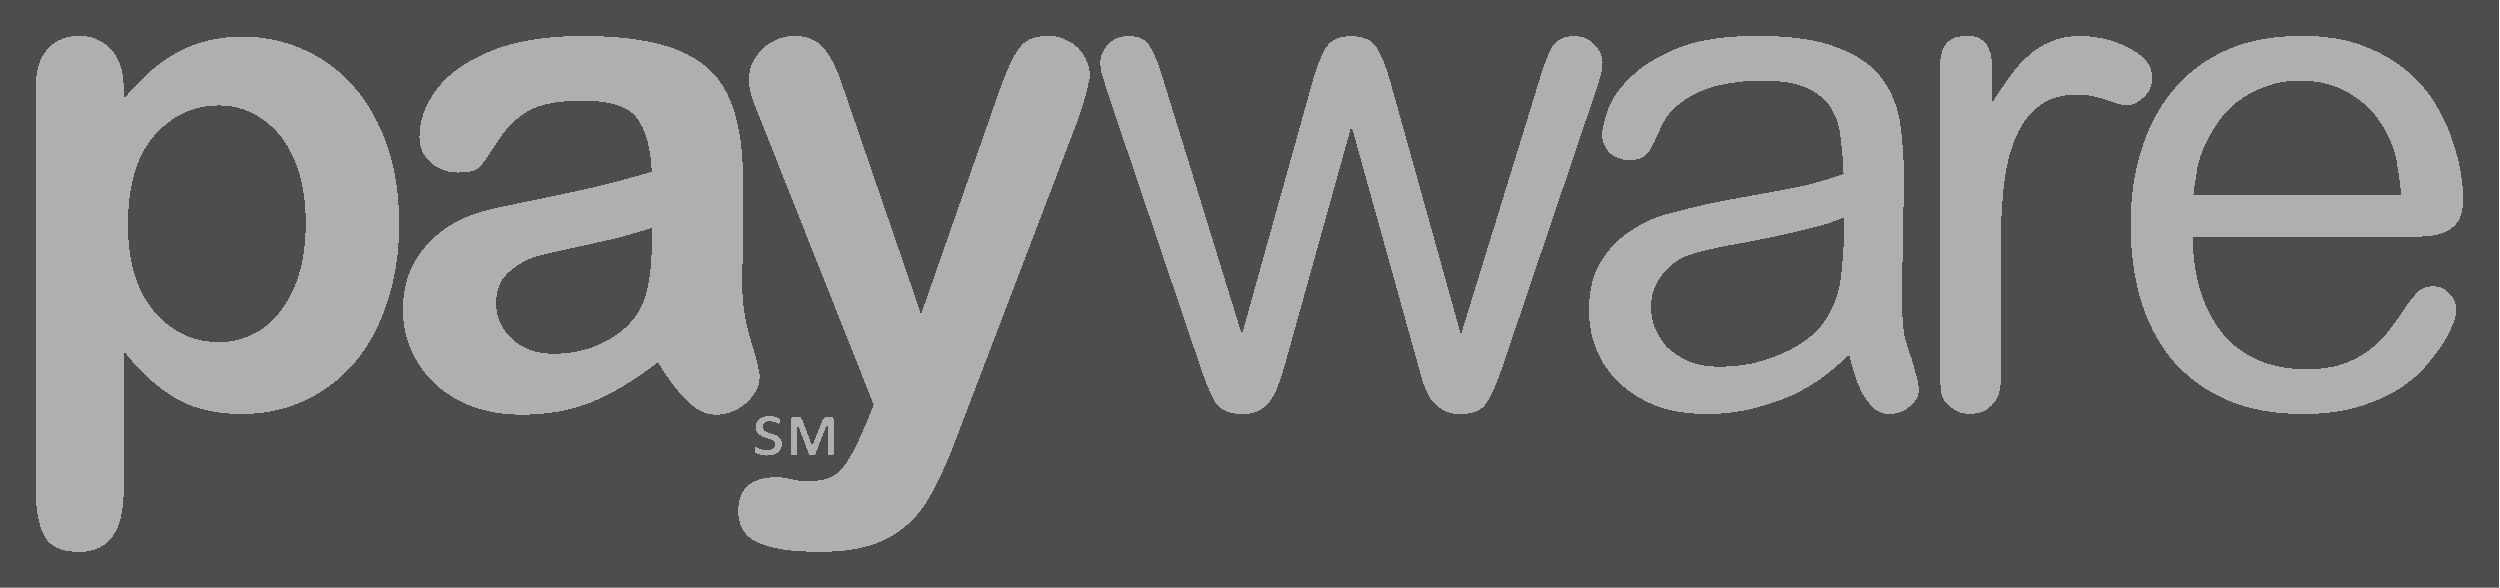
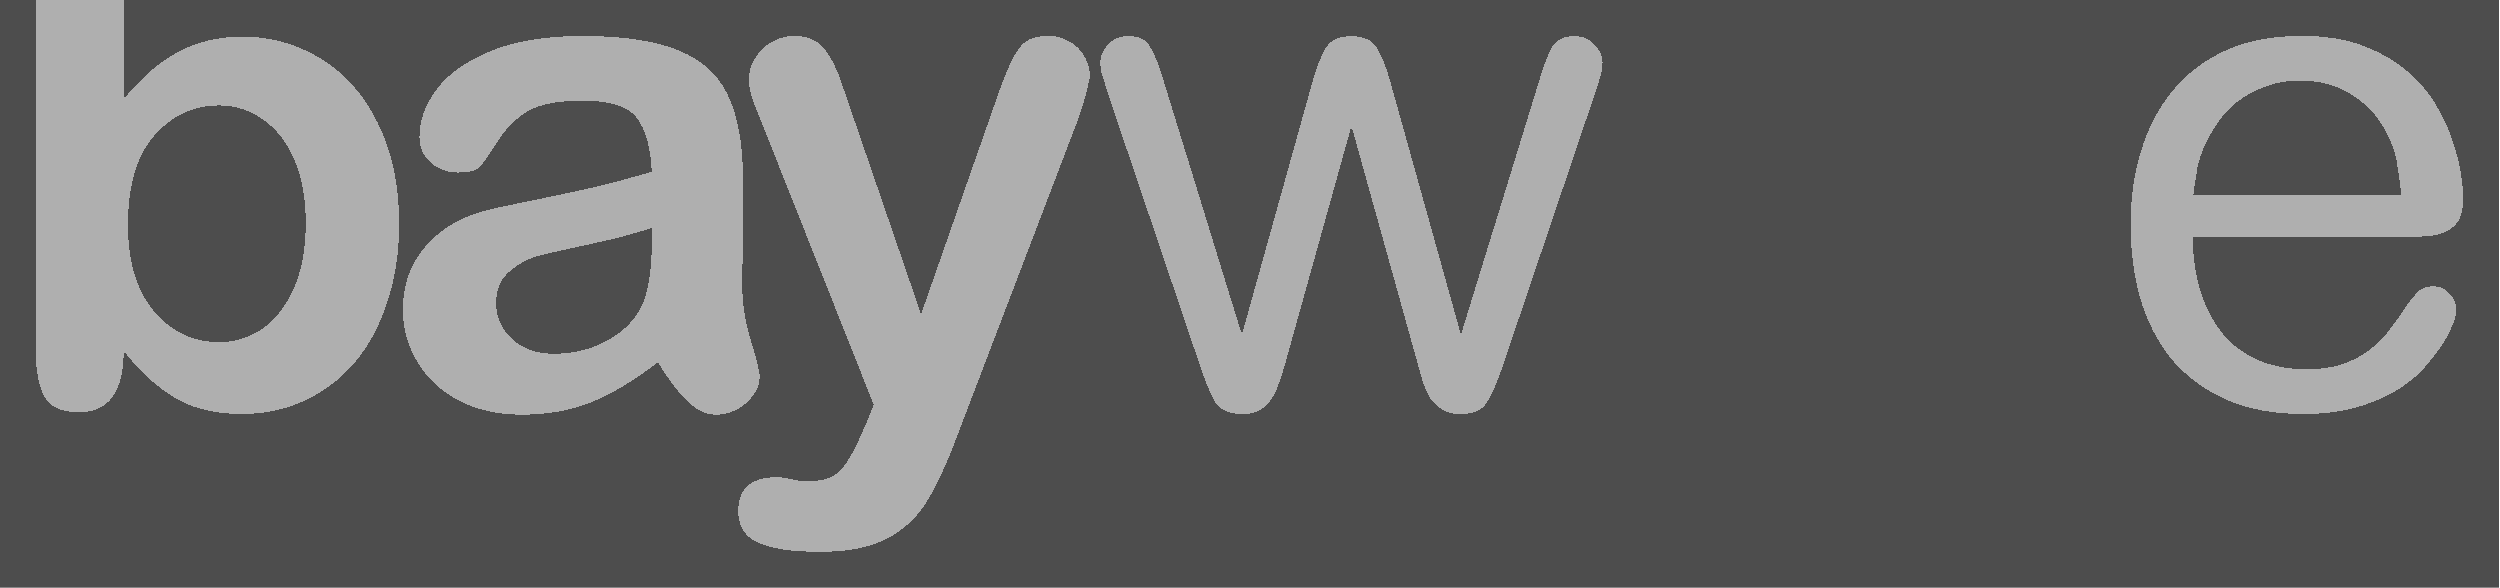
<svg xmlns="http://www.w3.org/2000/svg" style="shape-rendering:crispEdges" id="svg2958" version="1.1" viewBox="0 0 1813.174 19.254" height="82.172" width="349.566">
  <defs id="defs2952" />
  <g transform="translate(-27.706,221.321)" id="layer1">
    <g style="fill:#afafaf;fill-opacity:1" id="g1285-3-6" transform="matrix(1.043,0,0,1.043,-74.077,66.063)">
      <g transform="translate(-0.046,-276.982)" id="g2029">
        <rect ry="0" y="-193.477" x="97.598" height="408.499" width="1737.796" id="rect5252" style="opacity:1;fill:#4d4d4d;fill-opacity:1;fill-rule:nonzero;stroke:none;stroke-width:14.697;stroke-linecap:round;stroke-linejoin:round;stroke-miterlimit:4;stroke-dasharray:none;stroke-dashoffset:0;stroke-opacity:1;paint-order:normal" />
        <g id="g4667">
          <g style="fill:#afafaf;fill-opacity:1" id="g1100-3-3" transform="matrix(35.226,0,0,35.226,-4199.338,-3044.962)">
-             <path d="m 124.422,82.682 v 0.222 q 0.518,-0.639 1.076,-0.934 0.558,-0.303 1.264,-0.303 0.847,0 1.56,0.437 0.713,0.437 1.123,1.277 0.417,0.84 0.417,1.99 0,0.847 -0.242,1.56 -0.235,0.706 -0.652,1.19 -0.417,0.477 -0.988,0.74 -0.565,0.255 -1.217,0.255 -0.787,0 -1.324,-0.316 -0.531,-0.316 -1.015,-0.928 v 2.756 q 0,1.21 -0.881,1.21 -0.518,0 -0.686,-0.316 -0.168,-0.309 -0.168,-0.908 v -7.92 q 0,-0.524 0.229,-0.78 0.229,-0.262 0.625,-0.262 0.39,0 0.632,0.269 0.249,0.262 0.249,0.76 z m 3.597,2.669 q 0,-0.726 -0.222,-1.244 -0.222,-0.524 -0.619,-0.8 -0.39,-0.282 -0.867,-0.282 -0.76,0 -1.284,0.598 -0.518,0.598 -0.518,1.761 0,1.096 0.518,1.708 0.518,0.605 1.284,0.605 0.457,0 0.847,-0.262 0.39,-0.269 0.625,-0.8 0.235,-0.531 0.235,-1.284 z" style="font-style:normal;font-variant:normal;font-weight:normal;font-stretch:normal;font-size:13.769px;line-height:1.25;font-family:'Arial Rounded MT Bold';-inkscape-font-specification:'Arial Rounded MT Bold, Normal';font-variant-ligatures:normal;font-variant-caps:normal;font-variant-numeric:normal;font-feature-settings:normal;text-align:start;letter-spacing:0px;word-spacing:0px;writing-mode:lr-tb;text-anchor:start;fill:#afafaf;fill-opacity:1;stroke:none;stroke-width:0.344" id="path1025-9-0" />
+             <path d="m 124.422,82.682 v 0.222 q 0.518,-0.639 1.076,-0.934 0.558,-0.303 1.264,-0.303 0.847,0 1.56,0.437 0.713,0.437 1.123,1.277 0.417,0.84 0.417,1.99 0,0.847 -0.242,1.56 -0.235,0.706 -0.652,1.19 -0.417,0.477 -0.988,0.74 -0.565,0.255 -1.217,0.255 -0.787,0 -1.324,-0.316 -0.531,-0.316 -1.015,-0.928 q 0,1.21 -0.881,1.21 -0.518,0 -0.686,-0.316 -0.168,-0.309 -0.168,-0.908 v -7.92 q 0,-0.524 0.229,-0.78 0.229,-0.262 0.625,-0.262 0.39,0 0.632,0.269 0.249,0.262 0.249,0.76 z m 3.597,2.669 q 0,-0.726 -0.222,-1.244 -0.222,-0.524 -0.619,-0.8 -0.39,-0.282 -0.867,-0.282 -0.76,0 -1.284,0.598 -0.518,0.598 -0.518,1.761 0,1.096 0.518,1.708 0.518,0.605 1.284,0.605 0.457,0 0.847,-0.262 0.39,-0.269 0.625,-0.8 0.235,-0.531 0.235,-1.284 z" style="font-style:normal;font-variant:normal;font-weight:normal;font-stretch:normal;font-size:13.769px;line-height:1.25;font-family:'Arial Rounded MT Bold';-inkscape-font-specification:'Arial Rounded MT Bold, Normal';font-variant-ligatures:normal;font-variant-caps:normal;font-variant-numeric:normal;font-feature-settings:normal;text-align:start;letter-spacing:0px;word-spacing:0px;writing-mode:lr-tb;text-anchor:start;fill:#afafaf;fill-opacity:1;stroke:none;stroke-width:0.344" id="path1025-9-0" />
            <path d="m 134.971,88.094 q -0.666,0.518 -1.291,0.78 -0.619,0.255 -1.392,0.255 -0.706,0 -1.244,-0.276 -0.531,-0.282 -0.82,-0.76 -0.289,-0.477 -0.289,-1.035 0,-0.753 0.477,-1.284 0.477,-0.531 1.311,-0.713 0.175,-0.04 0.867,-0.182 0.692,-0.141 1.183,-0.255 0.497,-0.121 1.076,-0.289 -0.034,-0.726 -0.296,-1.062 -0.255,-0.343 -1.069,-0.343 -0.699,0 -1.056,0.195 -0.35,0.195 -0.605,0.585 -0.249,0.39 -0.356,0.518 -0.101,0.121 -0.444,0.121 -0.309,0 -0.538,-0.195 -0.222,-0.202 -0.222,-0.511 0,-0.484 0.343,-0.941 0.343,-0.457 1.069,-0.753 0.726,-0.296 1.808,-0.296 1.21,0 1.903,0.289 0.692,0.282 0.975,0.901 0.289,0.619 0.289,1.64 0,0.645 -0.007,1.096 0,0.45 -0.007,1.002 0,0.518 0.168,1.082 0.175,0.558 0.175,0.719 0,0.282 -0.269,0.518 -0.262,0.229 -0.598,0.229 -0.282,0 -0.558,-0.262 -0.276,-0.269 -0.585,-0.773 z m -0.121,-2.656 q -0.403,0.148 -1.177,0.316 -0.766,0.161 -1.062,0.242 -0.296,0.074 -0.565,0.303 -0.269,0.222 -0.269,0.625 0,0.417 0.316,0.713 0.316,0.289 0.827,0.289 0.545,0 1.002,-0.235 0.464,-0.242 0.679,-0.619 0.249,-0.417 0.249,-1.371 z" style="font-style:normal;font-variant:normal;font-weight:normal;font-stretch:normal;font-size:13.769px;line-height:1.25;font-family:'Arial Rounded MT Bold';-inkscape-font-specification:'Arial Rounded MT Bold, Normal';font-variant-ligatures:normal;font-variant-caps:normal;font-variant-numeric:normal;font-feature-settings:normal;text-align:start;letter-spacing:0px;word-spacing:0px;writing-mode:lr-tb;text-anchor:start;fill:#afafaf;fill-opacity:1;stroke:none;stroke-width:0.344" id="path1027-5-5" />
            <path d="m 139.063,89.345 0.168,-0.41 -2.259,-5.688 q -0.208,-0.491 -0.208,-0.713 0,-0.235 0.121,-0.437 0.121,-0.202 0.329,-0.323 0.215,-0.121 0.444,-0.121 0.397,0 0.598,0.255 0.202,0.249 0.356,0.719 l 1.553,4.518 1.472,-4.202 q 0.175,-0.511 0.316,-0.8 0.141,-0.289 0.296,-0.39 0.161,-0.101 0.45,-0.101 0.208,0 0.397,0.114 0.195,0.108 0.296,0.296 0.108,0.188 0.108,0.397 -0.027,0.128 -0.087,0.363 -0.06,0.235 -0.148,0.477 l -2.393,6.266 q -0.309,0.827 -0.605,1.298 -0.296,0.471 -0.787,0.719 -0.484,0.255 -1.311,0.255 -0.807,0 -1.21,-0.175 -0.403,-0.175 -0.403,-0.639 0,-0.316 0.188,-0.491 0.195,-0.168 0.571,-0.168 0.148,0 0.289,0.04 0.175,0.04 0.303,0.04 0.316,0 0.497,-0.094 0.182,-0.094 0.323,-0.329 0.148,-0.229 0.336,-0.679 z" style="font-style:normal;font-variant:normal;font-weight:normal;font-stretch:normal;font-size:13.769px;line-height:1.25;font-family:'Arial Rounded MT Bold';-inkscape-font-specification:'Arial Rounded MT Bold, Normal';font-variant-ligatures:normal;font-variant-caps:normal;font-variant-numeric:normal;font-feature-settings:normal;text-align:start;letter-spacing:0px;word-spacing:0px;writing-mode:lr-tb;text-anchor:start;fill:#afafaf;fill-opacity:1;stroke:none;stroke-width:0.344" id="path1029-5-2" />
            <path d="m 148.661,83.43 1.308,4.695 q 0.055,0.207 0.11,0.386 0.069,0.179 0.151,0.317 0.096,0.124 0.234,0.207 0.138,0.083 0.344,0.083 0.399,0 0.537,-0.248 0.151,-0.248 0.303,-0.702 l 1.831,-5.411 q 0.083,-0.248 0.11,-0.358 0.028,-0.11 0.028,-0.22 0,-0.193 -0.165,-0.358 -0.151,-0.165 -0.386,-0.165 -0.317,0 -0.441,0.207 -0.11,0.193 -0.22,0.551 l -1.583,5.136 -1.391,-4.984 q -0.11,-0.399 -0.248,-0.647 -0.138,-0.262 -0.523,-0.262 -0.386,0 -0.523,0.262 -0.138,0.248 -0.248,0.647 l -1.391,4.984 -1.583,-5.136 q -0.11,-0.358 -0.234,-0.551 -0.11,-0.207 -0.427,-0.207 -0.248,0 -0.399,0.165 -0.151,0.165 -0.151,0.358 0,0.11 0.028,0.22 0.041,0.11 0.11,0.358 l 1.831,5.411 q 0.151,0.454 0.289,0.702 0.151,0.248 0.551,0.248 0.207,0 0.344,-0.083 0.138,-0.083 0.22,-0.207 0.096,-0.138 0.151,-0.317 0.069,-0.179 0.124,-0.386 z" style="font-style:normal;font-variant:normal;font-weight:normal;font-stretch:normal;font-size:13.769px;line-height:1.25;font-family:'Arial Rounded MT';-inkscape-font-specification:'Arial Rounded MT, Normal';font-variant-ligatures:normal;font-variant-caps:normal;font-variant-numeric:normal;font-feature-settings:normal;text-align:start;letter-spacing:0px;word-spacing:0px;writing-mode:lr-tb;text-anchor:start;fill:#afafaf;fill-opacity:1;stroke:none;stroke-width:0.344" id="path1031-5-1" />
-             <path d="m 158.484,87.946 q 0.055,0.193 0.11,0.399 0.069,0.207 0.165,0.386 0.096,0.165 0.22,0.275 0.124,0.11 0.303,0.11 0.234,0 0.399,-0.151 0.179,-0.138 0.179,-0.317 0,-0.165 -0.069,-0.358 -0.055,-0.207 -0.069,-0.262 -0.069,-0.165 -0.138,-0.427 -0.055,-0.262 -0.055,-0.757 0,-0.124 0,-0.427 0.014,-0.317 0.014,-0.675 0.014,-0.358 0.014,-0.675 0.014,-0.33 0.014,-0.468 0,-0.62 -0.069,-1.157 -0.069,-0.537 -0.358,-0.936 -0.289,-0.399 -0.881,-0.62 -0.578,-0.234 -1.597,-0.234 -0.978,0 -1.583,0.248 -0.592,0.248 -0.922,0.578 -0.33,0.317 -0.441,0.647 -0.11,0.317 -0.11,0.468 0,0.22 0.151,0.372 0.165,0.138 0.386,0.138 0.275,0 0.386,-0.165 0.11,-0.179 0.207,-0.413 0.11,-0.275 0.317,-0.468 0.22,-0.193 0.482,-0.303 0.275,-0.124 0.578,-0.165 0.317,-0.055 0.633,-0.055 0.592,0 0.909,0.151 0.33,0.151 0.482,0.413 0.151,0.262 0.179,0.592 0.041,0.33 0.055,0.688 -0.234,0.083 -0.386,0.124 -0.138,0.041 -0.289,0.083 -0.11,0.028 -0.399,0.083 -0.275,0.055 -0.592,0.11 -0.317,0.055 -0.606,0.11 -0.289,0.055 -0.413,0.083 -0.317,0.069 -0.73,0.179 -0.399,0.096 -0.757,0.33 -0.358,0.22 -0.606,0.606 -0.248,0.386 -0.248,0.991 0,0.372 0.138,0.744 0.138,0.358 0.427,0.647 0.289,0.289 0.716,0.468 0.441,0.179 1.033,0.179 0.578,0 1.033,-0.138 0.468,-0.124 0.812,-0.303 0.358,-0.193 0.592,-0.386 0.248,-0.207 0.386,-0.344 z m -0.096,-2.712 q 0,0.606 -0.055,1.088 -0.041,0.468 -0.248,0.826 -0.151,0.275 -0.399,0.468 -0.248,0.193 -0.551,0.317 -0.289,0.124 -0.606,0.193 -0.303,0.055 -0.592,0.055 -0.372,0 -0.633,-0.11 -0.262,-0.124 -0.427,-0.289 -0.151,-0.179 -0.234,-0.386 -0.069,-0.207 -0.069,-0.399 0,-0.096 0.028,-0.248 0.041,-0.151 0.138,-0.303 0.096,-0.165 0.275,-0.303 0.179,-0.138 0.482,-0.22 0.427,-0.11 0.936,-0.193 0.509,-0.096 1.157,-0.248 0.275,-0.069 0.468,-0.124 0.193,-0.069 0.33,-0.124 z" style="font-style:normal;font-variant:normal;font-weight:normal;font-stretch:normal;font-size:13.769px;line-height:1.25;font-family:'Arial Rounded MT';-inkscape-font-specification:'Arial Rounded MT, Normal';font-variant-ligatures:normal;font-variant-caps:normal;font-variant-numeric:normal;font-feature-settings:normal;text-align:start;letter-spacing:0px;word-spacing:0px;writing-mode:lr-tb;text-anchor:start;fill:#afafaf;fill-opacity:1;stroke:none;stroke-width:0.344" id="path1033-3-9" />
-             <path d="m 160.28,88.139 q 0,0.317 0.014,0.509 0.028,0.193 0.165,0.303 0.165,0.165 0.427,0.165 0.069,0 0.165,-0.028 0.11,-0.014 0.193,-0.096 0.096,-0.069 0.165,-0.193 0.069,-0.138 0.069,-0.372 v -2.588 q 0,-0.62 0.055,-1.17 0.055,-0.551 0.22,-0.964 0.165,-0.413 0.454,-0.647 0.303,-0.248 0.785,-0.248 0.193,0 0.33,0.041 0.138,0.028 0.248,0.069 0.11,0.028 0.207,0.069 0.096,0.028 0.207,0.028 0.138,0 0.303,-0.138 0.179,-0.151 0.179,-0.413 0,-0.193 -0.138,-0.344 -0.138,-0.151 -0.358,-0.248 -0.207,-0.11 -0.454,-0.165 -0.248,-0.055 -0.468,-0.055 -0.33,0 -0.578,0.11 -0.248,0.096 -0.441,0.275 -0.193,0.165 -0.372,0.413 -0.165,0.234 -0.344,0.509 v -0.551 q 0,-0.124 -0.014,-0.248 0,-0.138 -0.055,-0.248 -0.041,-0.124 -0.151,-0.193 -0.096,-0.069 -0.289,-0.069 -0.193,0 -0.303,0.069 -0.11,0.069 -0.165,0.193 -0.041,0.11 -0.055,0.248 0,0.124 0,0.248 z" style="font-style:normal;font-variant:normal;font-weight:normal;font-stretch:normal;font-size:13.769px;line-height:1.25;font-family:'Arial Rounded MT';-inkscape-font-specification:'Arial Rounded MT, Normal';font-variant-ligatures:normal;font-variant-caps:normal;font-variant-numeric:normal;font-feature-settings:normal;text-align:start;letter-spacing:0px;word-spacing:0px;writing-mode:lr-tb;text-anchor:start;fill:#afafaf;fill-opacity:1;stroke:none;stroke-width:0.344" id="path1035-6-1" />
            <path d="m 169.548,85.619 q 0.179,0 0.358,-0.014 0.193,-0.014 0.344,-0.083 0.165,-0.069 0.262,-0.22 0.096,-0.165 0.096,-0.454 0,-0.151 -0.041,-0.441 -0.041,-0.303 -0.165,-0.661 -0.11,-0.358 -0.33,-0.73 -0.22,-0.372 -0.578,-0.675 -0.358,-0.303 -0.867,-0.496 -0.509,-0.193 -1.212,-0.193 -0.867,0 -1.501,0.289 -0.633,0.289 -1.046,0.799 -0.413,0.496 -0.62,1.184 -0.207,0.675 -0.207,1.446 0,0.785 0.193,1.473 0.207,0.688 0.62,1.198 0.427,0.496 1.06,0.785 0.647,0.289 1.528,0.289 0.661,0 1.129,-0.151 0.482,-0.151 0.812,-0.372 0.33,-0.22 0.523,-0.468 0.207,-0.248 0.33,-0.441 0.083,-0.138 0.151,-0.303 0.083,-0.165 0.083,-0.33 0,-0.179 -0.138,-0.317 -0.124,-0.138 -0.317,-0.138 -0.22,0 -0.33,0.138 -0.11,0.124 -0.179,0.22 -0.151,0.234 -0.33,0.468 -0.165,0.234 -0.399,0.413 -0.22,0.179 -0.537,0.289 -0.303,0.11 -0.744,0.11 -0.427,0 -0.826,-0.138 -0.386,-0.138 -0.702,-0.441 -0.303,-0.317 -0.496,-0.812 -0.193,-0.509 -0.207,-1.225 z m -4.268,-0.826 q 0.028,-0.234 0.083,-0.551 0.069,-0.317 0.248,-0.633 0.096,-0.179 0.248,-0.372 0.151,-0.193 0.372,-0.344 0.22,-0.151 0.496,-0.248 0.289,-0.11 0.647,-0.11 0.592,0 1.005,0.262 0.413,0.248 0.647,0.647 0.234,0.399 0.275,0.73 0.055,0.317 0.083,0.62 z" style="font-style:normal;font-variant:normal;font-weight:normal;font-stretch:normal;font-size:13.769px;line-height:1.25;font-family:'Arial Rounded MT';-inkscape-font-specification:'Arial Rounded MT, Normal';font-variant-ligatures:normal;font-variant-caps:normal;font-variant-numeric:normal;font-feature-settings:normal;text-align:start;letter-spacing:0px;word-spacing:0px;writing-mode:lr-tb;text-anchor:start;fill:#afafaf;fill-opacity:1;stroke:none;stroke-width:0.344" id="path1037-7-9" />
          </g>
          <g id="text1392" style="font-style:normal;font-variant:normal;font-weight:300;font-stretch:normal;font-size:2.705px;line-height:0.958px;font-family:Calibri;-inkscape-font-specification:'Calibri, Light';font-variant-ligatures:normal;font-variant-caps:normal;font-variant-numeric:normal;font-feature-settings:normal;text-align:start;letter-spacing:0px;word-spacing:0px;writing-mode:lr-tb;text-anchor:start;fill:#afafaf;fill-opacity:1;stroke:none;stroke-width:0.067" aria-label="℠" transform="matrix(35.226,0,0,35.226,-4191.133,-3044.962)">
-             <path id="path1396" style="font-style:normal;font-variant:normal;font-weight:300;font-stretch:normal;font-size:2.705px;font-family:Calibri;-inkscape-font-specification:'Calibri, Light';font-variant-ligatures:normal;font-variant-caps:normal;font-variant-numeric:normal;font-feature-settings:normal;text-align:start;writing-mode:lr-tb;text-anchor:start;fill:#afafaf;fill-opacity:1;stroke-width:0.067" d="m 137.185,89.705 q 0,0.055 -0.022,0.098 -0.022,0.042 -0.063,0.073 -0.04,0.029 -0.095,0.045 -0.056,0.015 -0.123,0.015 -0.071,0 -0.12,-0.015 -0.049,-0.016 -0.077,-0.03 -0.028,-0.016 -0.034,-0.026 -0.007,-0.012 -0.007,-0.044 0,-0.029 0.005,-0.044 0.007,-0.015 0.017,-0.015 0.012,0 0.029,0.011 0.018,0.011 0.045,0.024 0.026,0.012 0.062,0.022 0.036,0.011 0.086,0.011 0.069,0 0.115,-0.026 0.048,-0.026 0.048,-0.086 0,-0.024 -0.011,-0.042 -0.009,-0.018 -0.03,-0.033 -0.02,-0.016 -0.05,-0.028 -0.03,-0.013 -0.071,-0.024 -0.051,-0.013 -0.092,-0.032 -0.041,-0.02 -0.07,-0.046 -0.028,-0.026 -0.042,-0.062 -0.015,-0.037 -0.015,-0.086 0,-0.049 0.02,-0.087 0.02,-0.04 0.056,-0.066 0.036,-0.028 0.086,-0.042 0.05,-0.015 0.112,-0.015 0.048,0 0.09,0.009 0.044,0.009 0.071,0.024 0.028,0.013 0.033,0.025 0.007,0.011 0.007,0.042 0,0.013 -0.003,0.024 -0.001,0.009 -0.004,0.017 -0.003,0.007 -0.008,0.011 -0.004,0.004 -0.009,0.004 -0.008,0 -0.021,-0.008 -0.012,-0.008 -0.033,-0.017 -0.021,-0.011 -0.053,-0.018 -0.03,-0.009 -0.073,-0.009 -0.074,0 -0.106,0.032 -0.03,0.03 -0.03,0.069 0,0.028 0.009,0.048 0.009,0.02 0.029,0.036 0.02,0.016 0.049,0.028 0.03,0.012 0.071,0.024 0.053,0.013 0.094,0.032 0.042,0.018 0.071,0.045 0.029,0.025 0.044,0.059 0.015,0.033 0.015,0.077 z m 1.021,0.201 q 0,0.005 -0.003,0.009 -0.003,0.004 -0.009,0.008 -0.007,0.003 -0.018,0.004 -0.012,0.001 -0.03,0.001 -0.018,0 -0.03,-0.001 -0.011,-0.001 -0.017,-0.004 -0.007,-0.004 -0.009,-0.008 -0.003,-0.004 -0.003,-0.009 V 89.296 h -0.003 l -0.24,0.615 q -0.003,0.009 -0.021,0.013 -0.017,0.004 -0.045,0.004 -0.022,0 -0.038,-0.004 -0.016,-0.004 -0.02,-0.013 l -0.235,-0.615 h -0.003 v 0.61 q 0,0.005 -0.003,0.009 -0.003,0.004 -0.009,0.008 -0.007,0.003 -0.018,0.004 -0.011,0.001 -0.028,0.001 -0.018,0 -0.03,-0.001 -0.012,-0.001 -0.02,-0.004 -0.007,-0.004 -0.009,-0.008 -0.003,-0.004 -0.003,-0.009 v -0.68 q 0,-0.026 0.016,-0.041 0.016,-0.016 0.038,-0.016 h 0.066 q 0.025,0 0.042,0.004 0.017,0.003 0.029,0.012 0.013,0.008 0.022,0.024 0.009,0.015 0.018,0.038 l 0.189,0.502 0.201,-0.502 q 0.017,-0.041 0.04,-0.059 0.022,-0.018 0.063,-0.018 h 0.066 q 0.024,0 0.038,0.016 0.016,0.015 0.016,0.041 z" />
-           </g>
+             </g>
        </g>
      </g>
    </g>
  </g>
</svg>